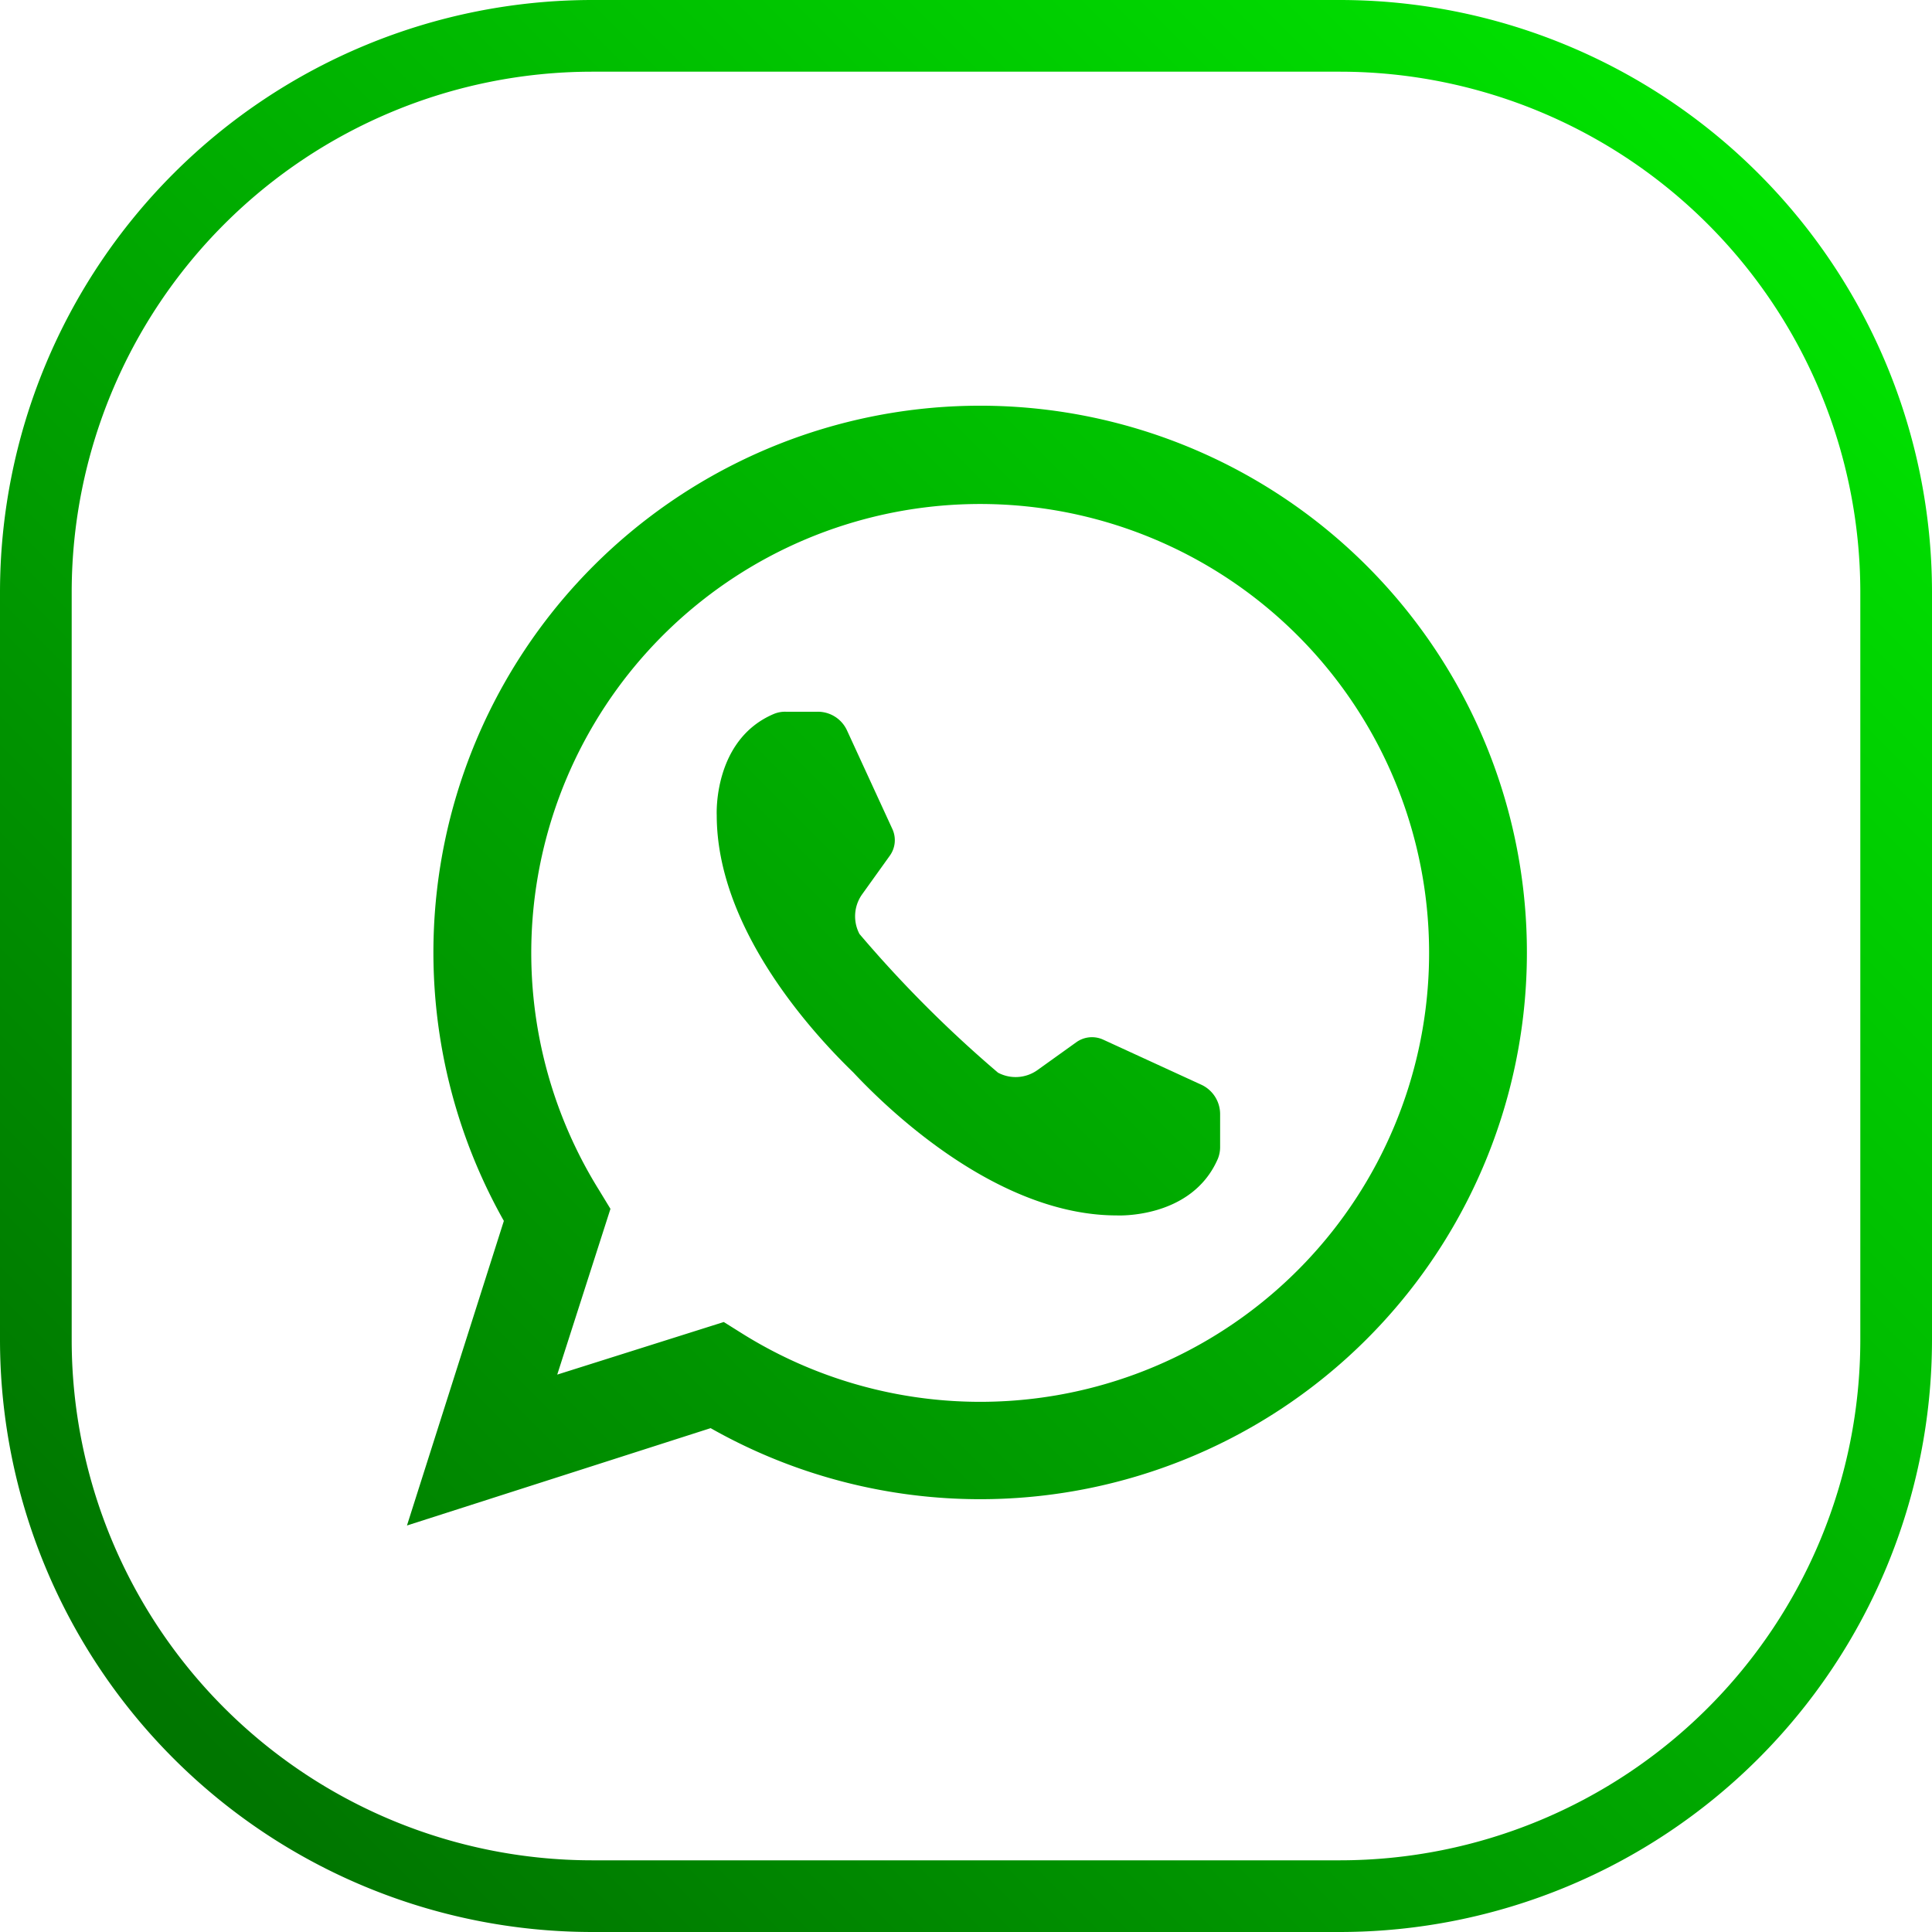
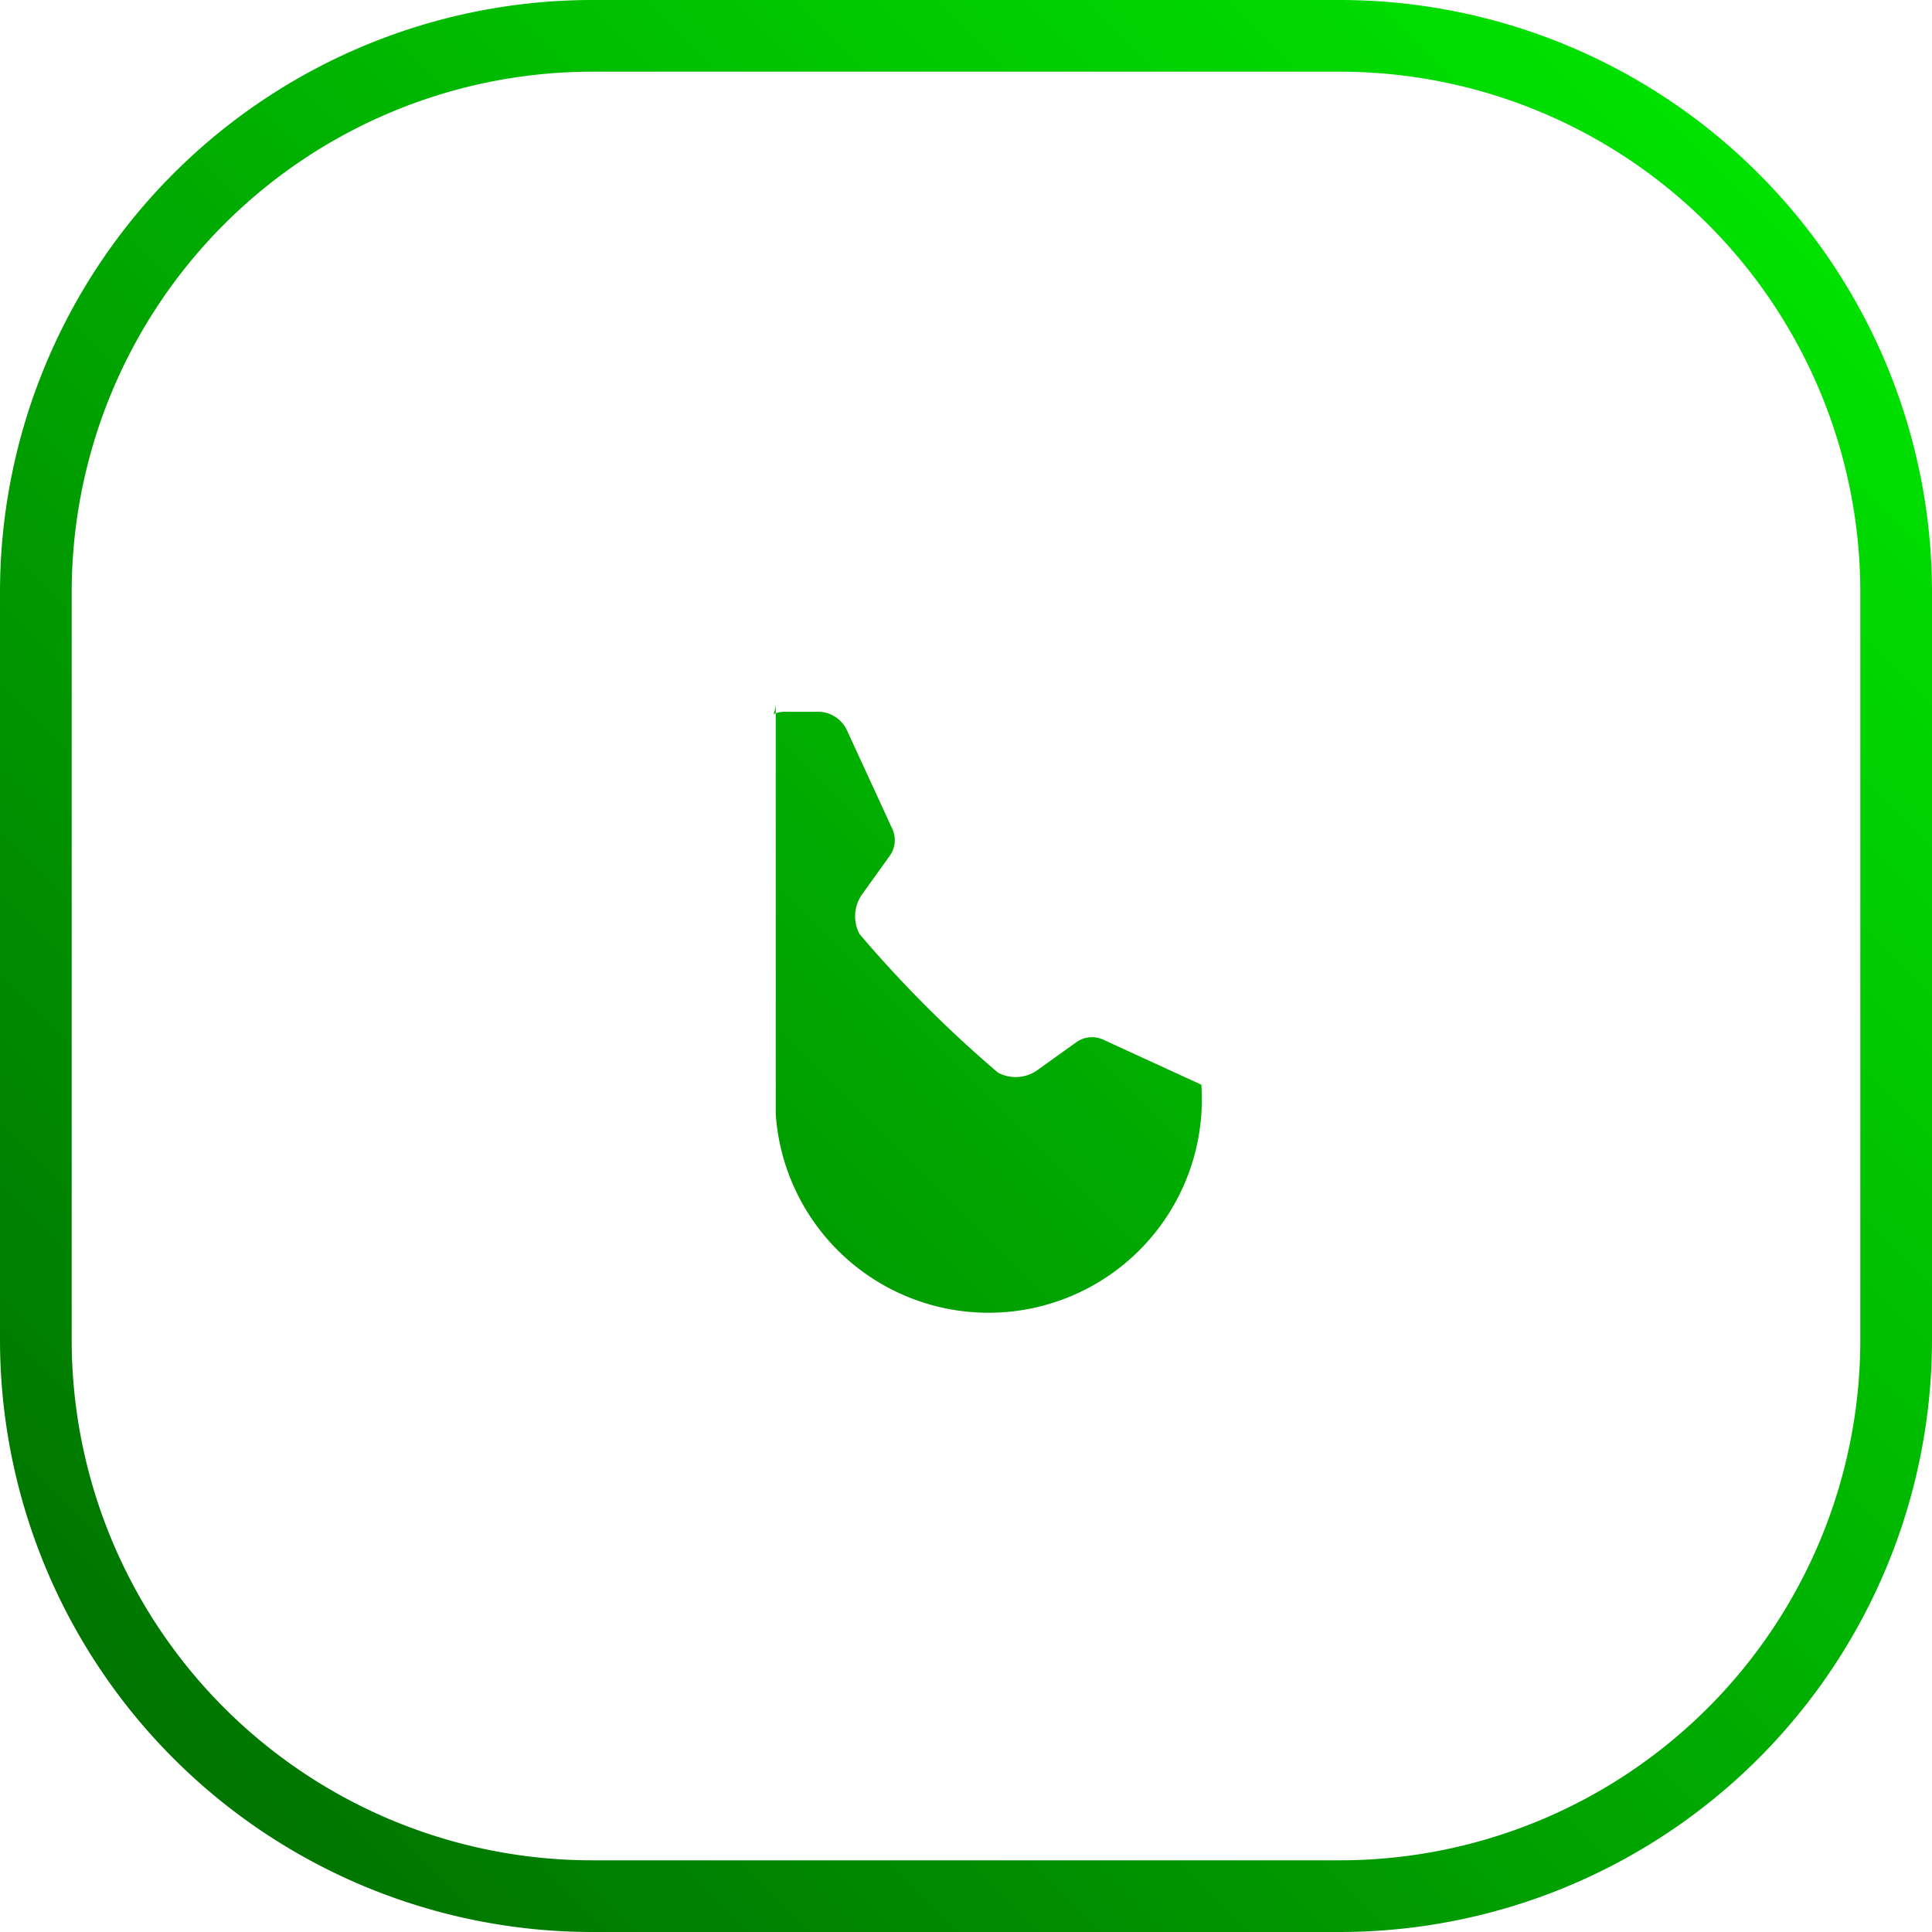
<svg xmlns="http://www.w3.org/2000/svg" xmlns:xlink="http://www.w3.org/1999/xlink" id="katman_1" data-name="katman 1" viewBox="0 0 123.43 123.43">
  <defs>
    <style>.cls-1{fill:url(#linear-gradient);}.cls-2{fill:url(#Adsız_degrade_24);}.cls-3{fill:url(#Adsız_degrade_24-2);}</style>
    <linearGradient id="linear-gradient" x1="121.72" y1="1.71" x2="12.46" y2="110.97" gradientUnits="userSpaceOnUse">
      <stop offset="0" stop-color="#00ec00" />
      <stop offset="1" stop-color="#007600" />
    </linearGradient>
    <linearGradient id="Adsız_degrade_24" x1="121.72" y1="1.71" x2="12.46" y2="110.97" xlink:href="#linear-gradient" />
    <linearGradient id="Adsız_degrade_24-2" x1="121.72" y1="1.71" x2="12.46" y2="110.97" xlink:href="#linear-gradient" />
  </defs>
  <path class="cls-1" d="M85.63,123.43H37.8A37.85,37.85,0,0,1,0,85.63V37.8A37.85,37.85,0,0,1,37.8,0H85.63a37.85,37.85,0,0,1,37.8,37.8V85.63A37.85,37.85,0,0,1,85.63,123.43ZM37.8,4.58A33.27,33.27,0,0,0,4.58,37.8V85.63A33.26,33.26,0,0,0,37.8,118.85H85.63a33.25,33.25,0,0,0,33.22-33.22V37.8A33.26,33.26,0,0,0,85.63,4.58Z" transform="translate(0 0)" />
-   <path class="cls-2" d="M76.75,69.3l-6.27-2.88a1.72,1.72,0,0,0-1.71.16L66.3,68.35a2.4,2.4,0,0,1-2.54.18,77.94,77.94,0,0,1-8.85-8.86,2.42,2.42,0,0,1,.18-2.55l1.77-2.47A1.7,1.7,0,0,0,57,52.94l-2.88-6.26a2.05,2.05,0,0,0-1.88-1.21H50.19a1.86,1.86,0,0,0-.77.15c-3.88,1.66-3.63,6.46-3.63,6.46,0,7.12,5.89,13.69,8.72,16.43,2.44,2.61,9.34,9.14,16.84,9.14,0,0,4.79.25,6.46-3.63a2,2,0,0,0,.14-.77V71.18A2.07,2.07,0,0,0,76.75,69.3Z" transform="translate(0 0)" />
-   <path class="cls-3" d="M26,97.46,32.19,78A34.93,34.93,0,1,1,45.4,91.24Zm20.24-13,1.23.77a28.68,28.68,0,1,0-9.2-9.2L39,77.23l-3.4,10.59Z" transform="translate(0 0)" />
+   <path class="cls-2" d="M76.75,69.3l-6.27-2.88a1.72,1.72,0,0,0-1.71.16L66.3,68.35a2.4,2.4,0,0,1-2.54.18,77.94,77.94,0,0,1-8.85-8.86,2.42,2.42,0,0,1,.18-2.55l1.77-2.47A1.7,1.7,0,0,0,57,52.94l-2.88-6.26a2.05,2.05,0,0,0-1.88-1.21H50.19a1.86,1.86,0,0,0-.77.15a2,2,0,0,0,.14-.77V71.18A2.07,2.07,0,0,0,76.75,69.3Z" transform="translate(0 0)" />
</svg>